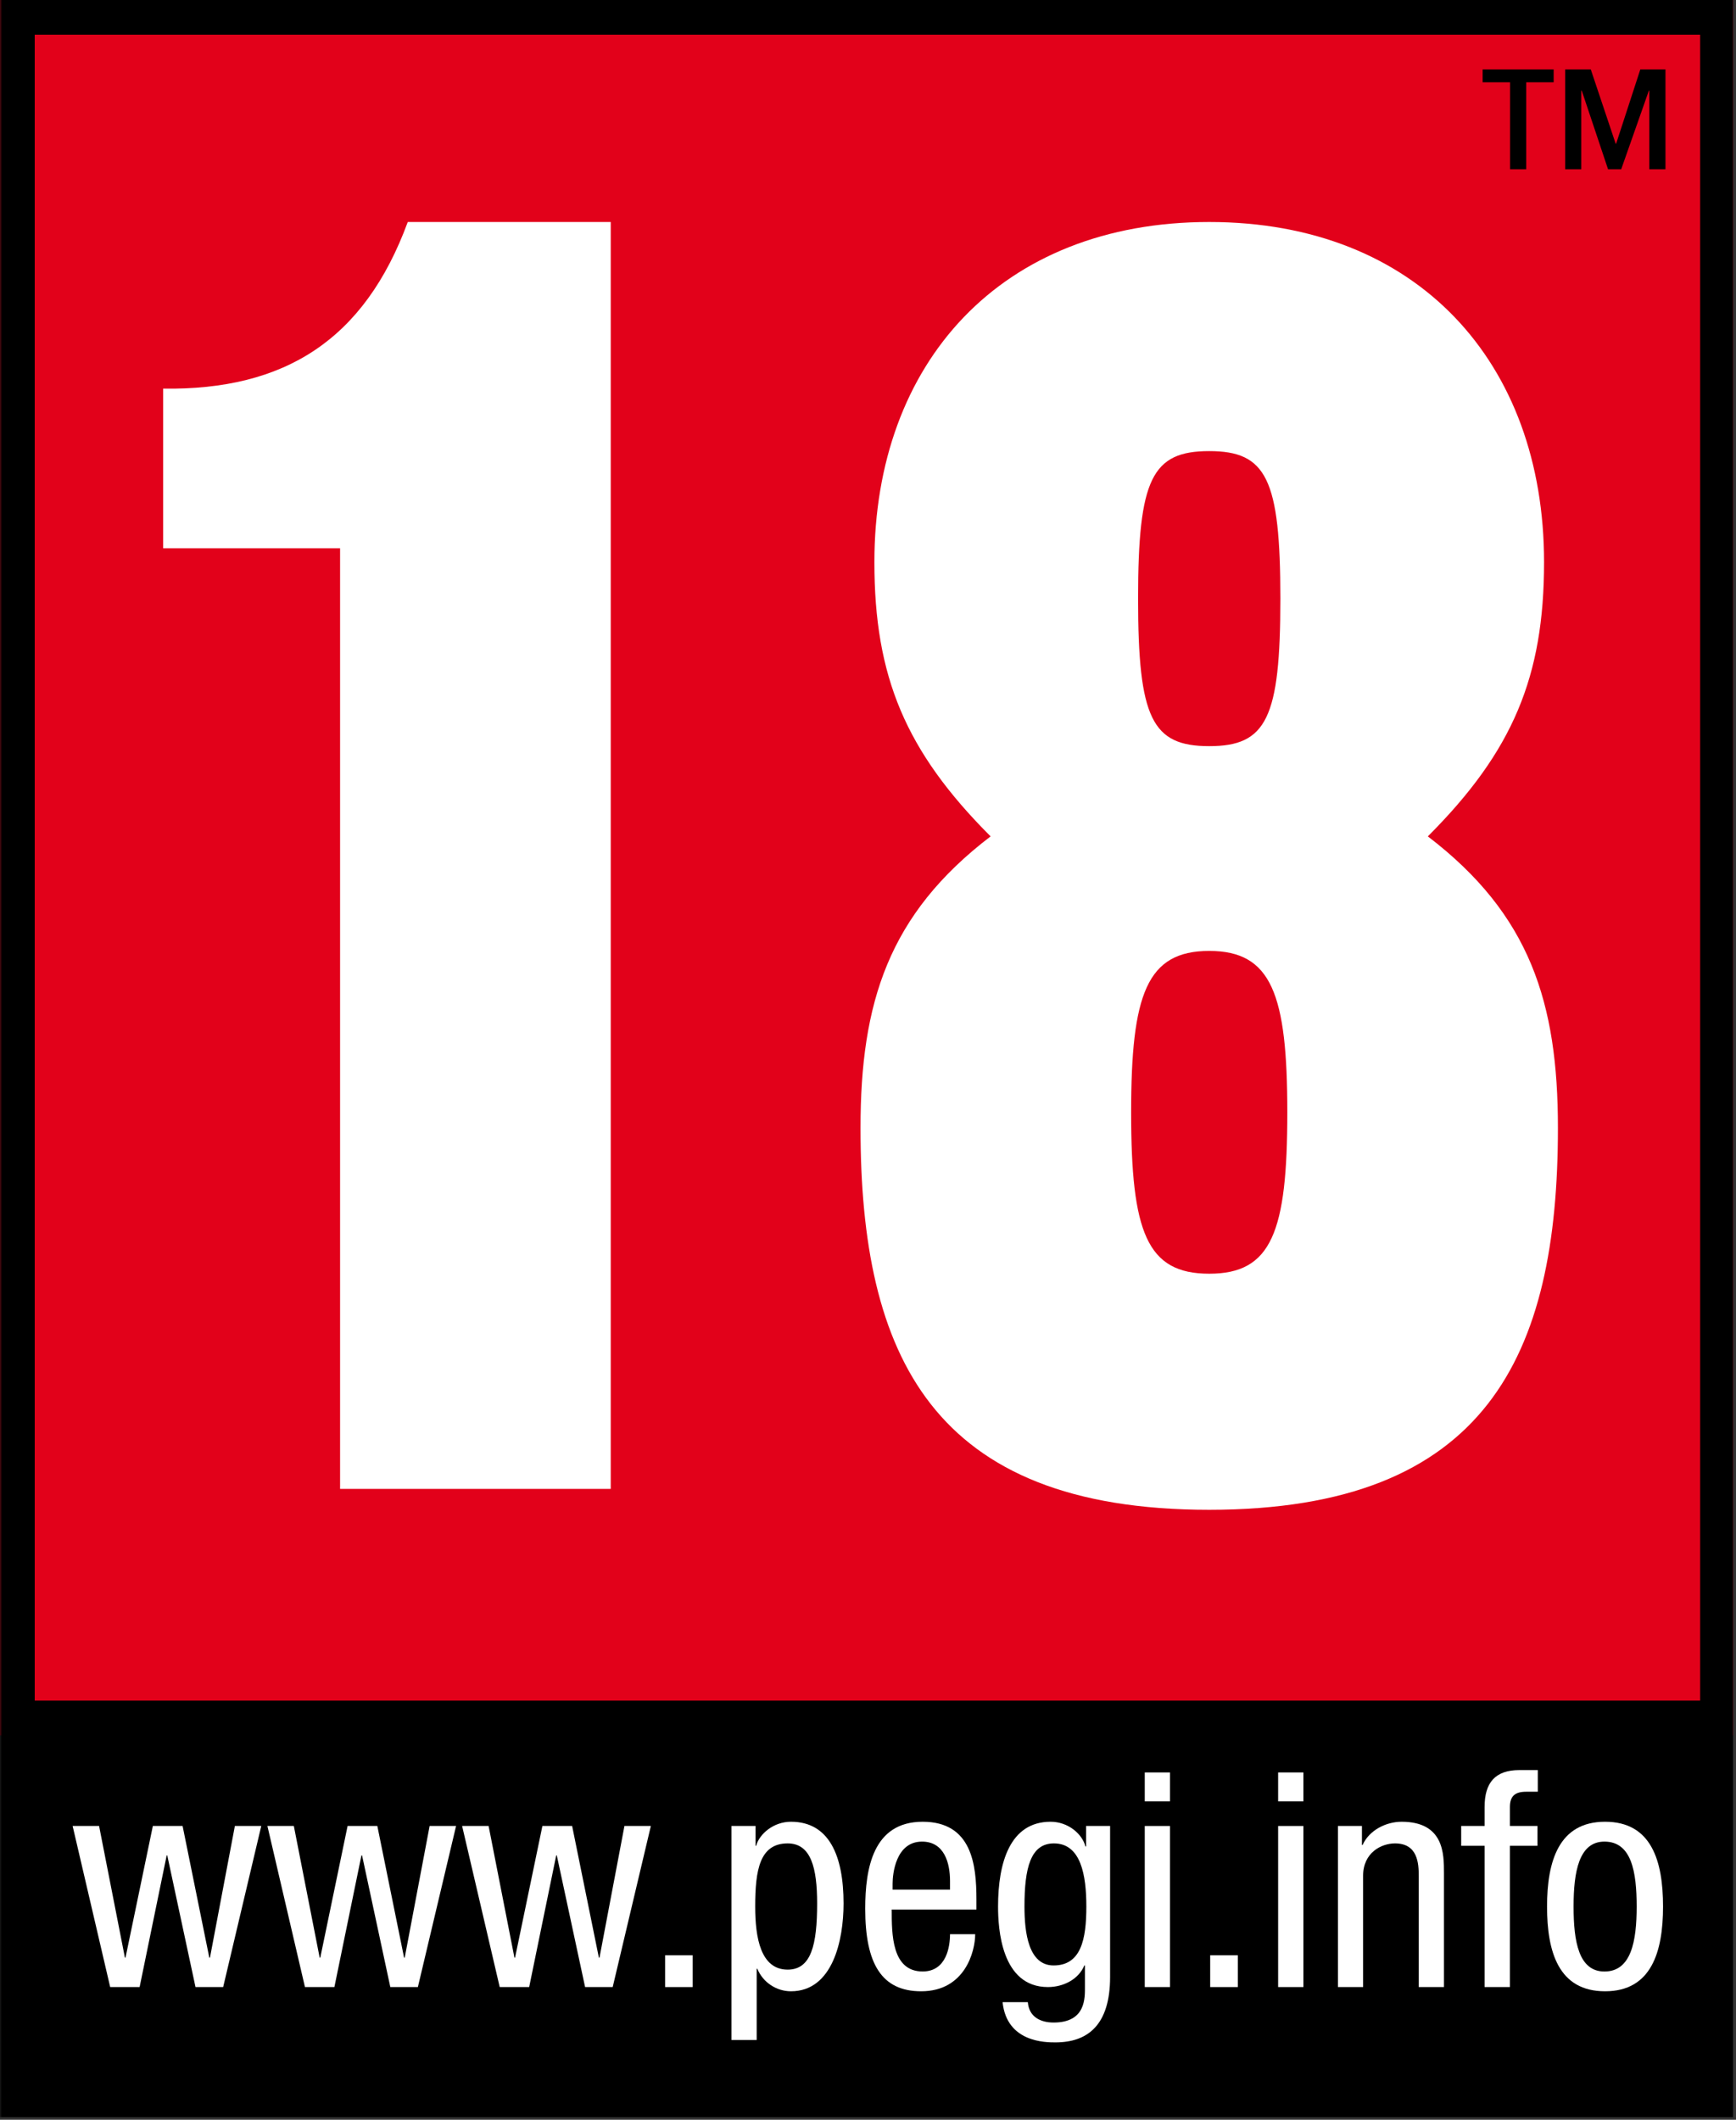
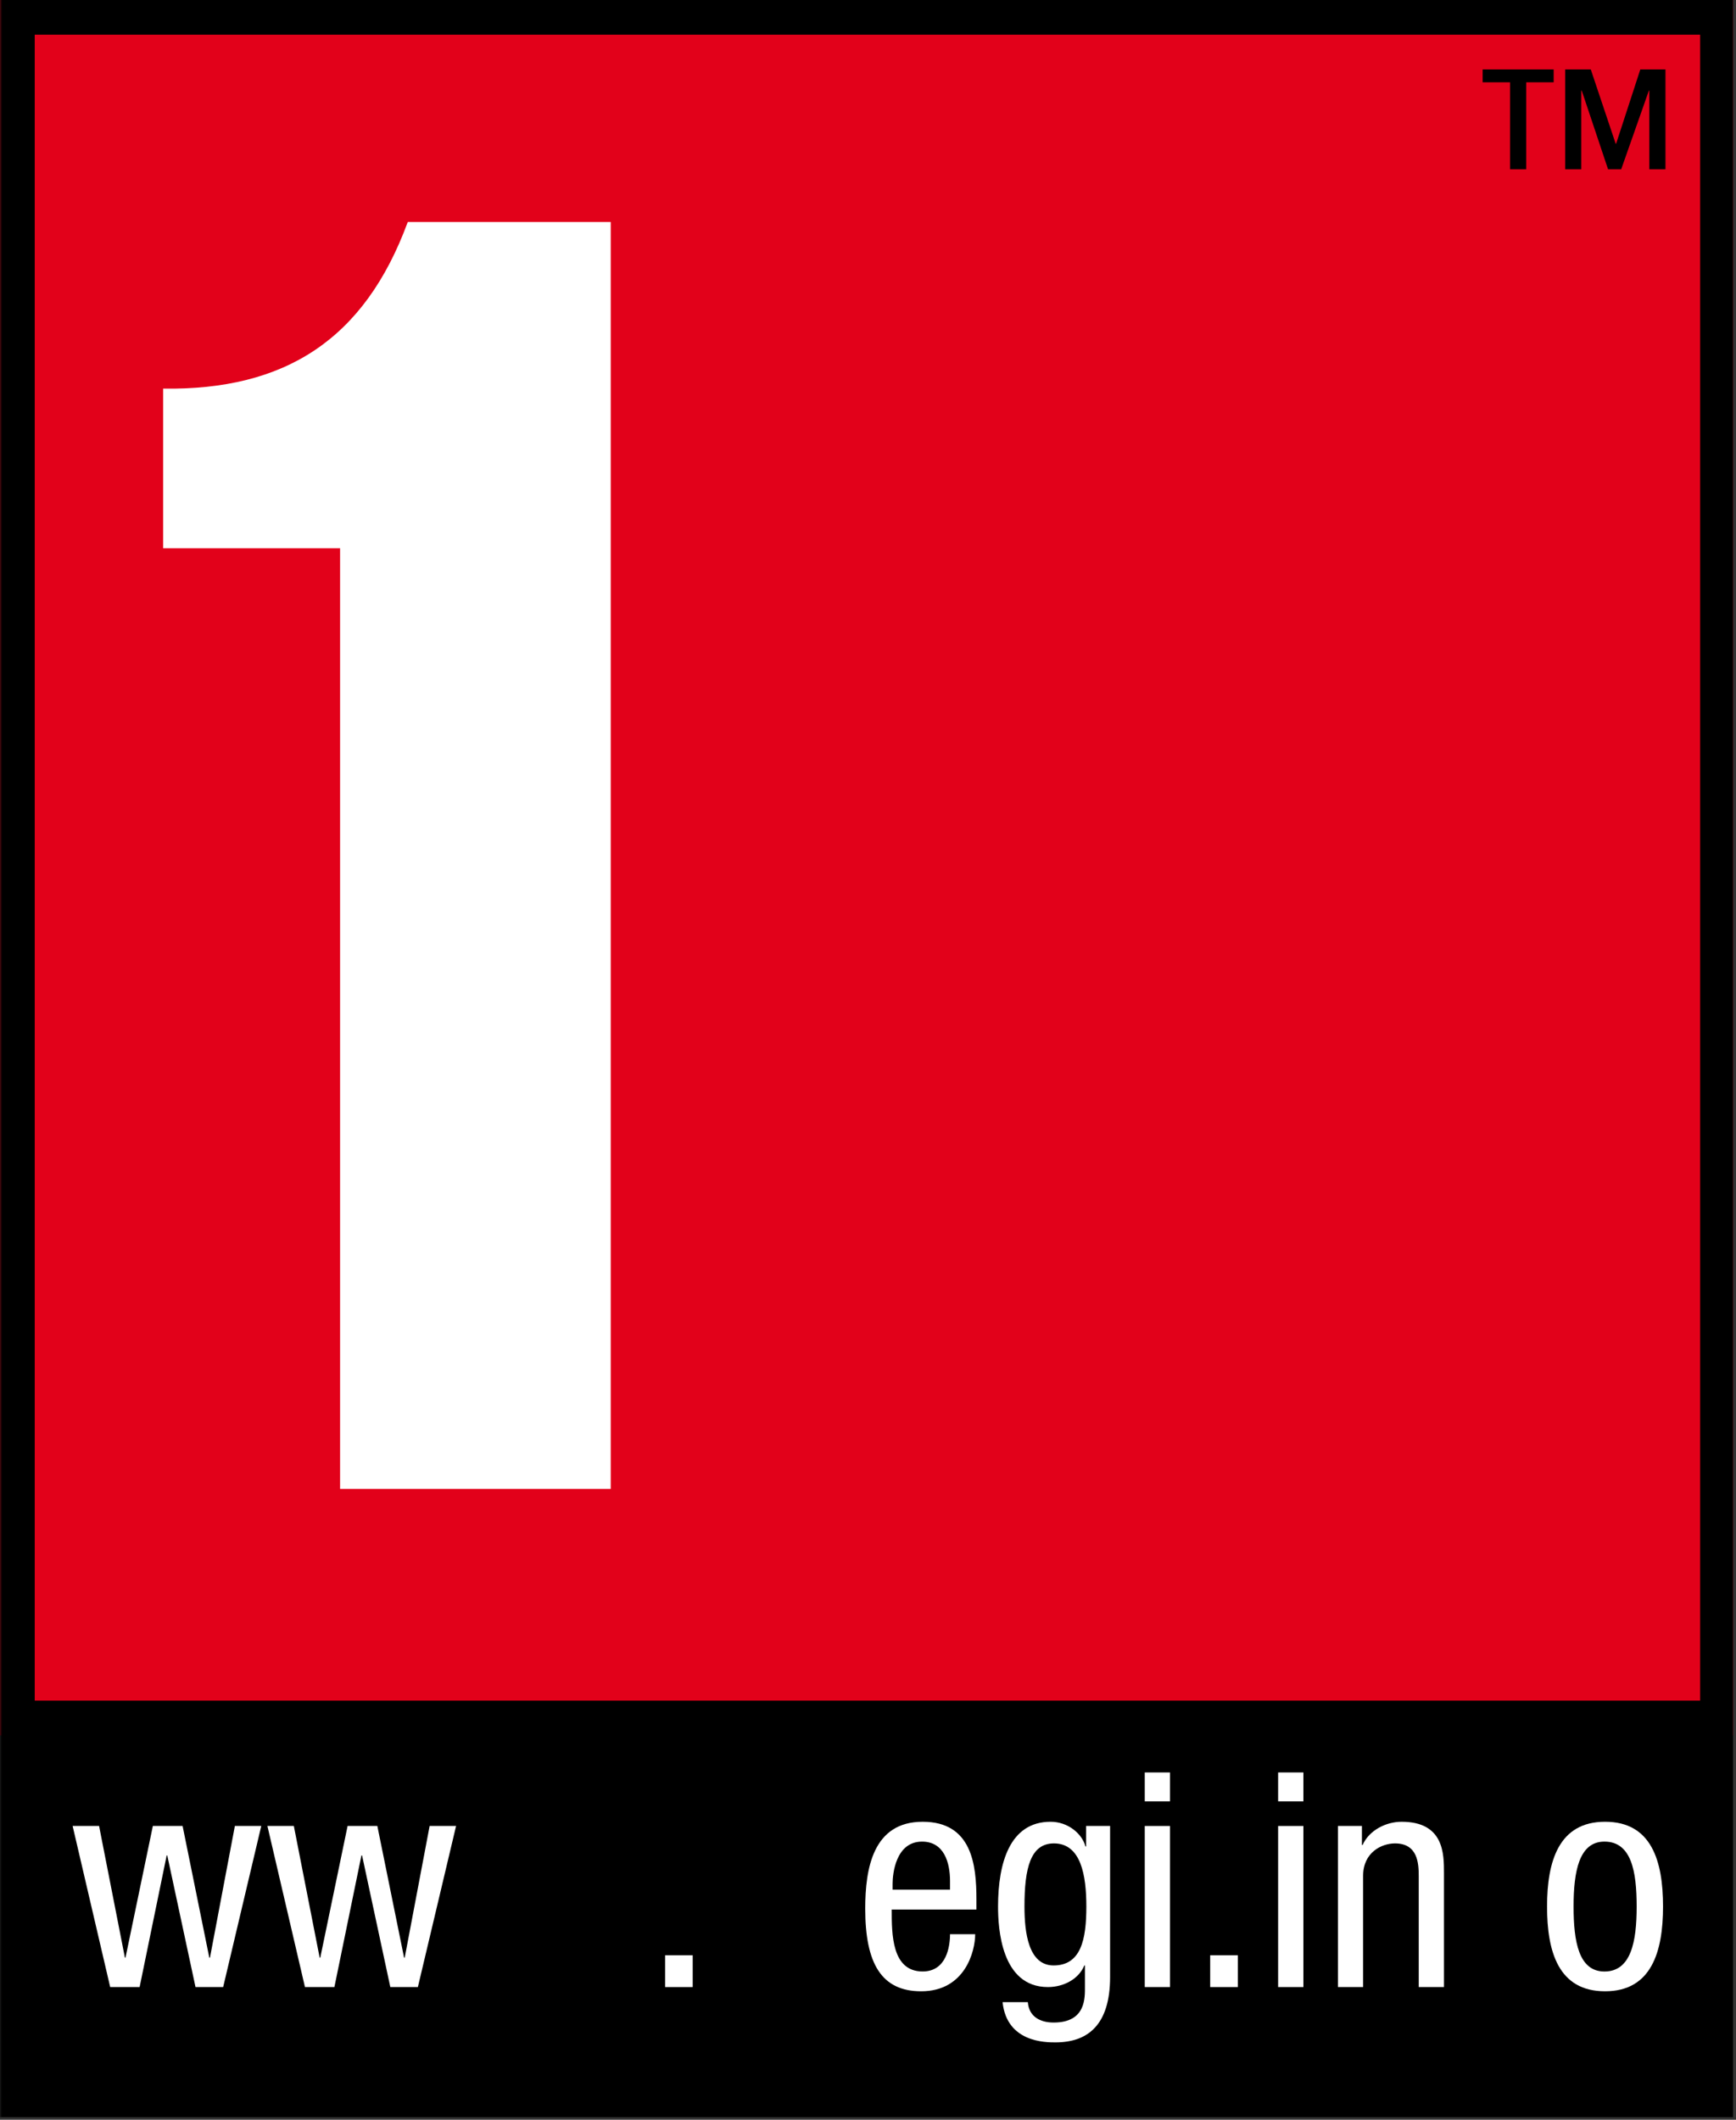
<svg xmlns="http://www.w3.org/2000/svg" width="426" height="520" viewBox="0 0 426 520" fill="none">
  <rect x="0" y="0" width="426" height="520" fill="#333333" stroke="none" />
  <g clip-path="url(#clip0_707_22)">
    <mask id="mask0_707_22" style="mask-type:luminance" maskUnits="userSpaceOnUse" x="0" y="-4" width="427" height="537">
      <path d="M426.082 -3.624H0V532.496H426.082V-3.624Z" fill="white" />
    </mask>
    <g mask="url(#mask0_707_22)">
      <path d="M425.717 0H0V425.712H425.717V0Z" fill="#E2011A" />
    </g>
    <mask id="mask1_707_22" style="mask-type:luminance" maskUnits="userSpaceOnUse" x="0" y="-4" width="427" height="537">
      <path d="M426.082 -3.624H0V532.496H426.082V-3.624Z" fill="white" />
    </mask>
    <g mask="url(#mask1_707_22)">
      <path d="M149.869 365.25H83.454V134.503H40.031V95.337C69.836 95.759 89.421 83.407 100.062 54.461H149.869V365.25Z" fill="white" />
    </g>
    <mask id="mask2_707_22" style="mask-type:luminance" maskUnits="userSpaceOnUse" x="0" y="-4" width="427" height="537">
-       <path d="M426.082 -3.624H0V532.496H426.082V-3.624Z" fill="white" />
-     </mask>
+       </mask>
    <g mask="url(#mask2_707_22)">
      <path d="M211.164 276.699C211.164 246.042 217.976 224.338 243.087 205.175C222.227 184.315 214.567 166.005 214.567 137.911C214.567 88.948 245.646 54.461 296.733 54.461C347.819 54.461 378.899 88.948 378.899 137.911C378.899 166.004 371.239 184.314 350.378 205.175C375.504 224.339 382.301 246.042 382.301 276.699C382.301 332.464 364.863 370.369 296.733 370.369C228.621 370.369 211.164 332.464 211.164 276.699ZM296.733 233.273C281.404 233.273 277.569 243.914 277.569 272.87C277.569 302.238 281.404 312.457 296.733 312.457C312.052 312.457 315.896 302.238 315.896 272.87C315.896 243.914 312.052 233.273 296.733 233.273ZM296.733 110.662C282.688 110.662 279.276 117.473 279.276 146.856C279.276 176.224 282.688 183.04 296.733 183.04C310.777 183.04 314.19 176.224 314.19 146.856C314.19 117.473 310.777 110.662 296.733 110.662Z" fill="white" />
    </g>
    <mask id="mask3_707_22" style="mask-type:luminance" maskUnits="userSpaceOnUse" x="0" y="-4" width="427" height="537">
      <path d="M426.082 -3.624H0V532.496H426.082V-3.624Z" fill="white" />
    </mask>
    <g mask="url(#mask3_707_22)">
      <path d="M0 519.372H425.717V0H0M417.205 417.189H8.522V8.508H417.204L417.205 417.189Z" fill="black" />
    </g>
    <mask id="mask4_707_22" style="mask-type:luminance" maskUnits="userSpaceOnUse" x="0" y="-4" width="427" height="537">
      <path d="M426.082 -3.624H0V532.496H426.082V-3.624Z" fill="white" />
    </mask>
    <g mask="url(#mask4_707_22)">
      <path d="M381.255 17.03V20.189H374.516V41.519H370.557V20.189H363.828V17.03H381.255ZM408.692 41.519H404.733V22.231H404.618L397.831 41.519H394.601L388.15 22.231H388.035V41.519H384.075V17.03H390.364L396.47 35.249H396.585L402.52 17.03H408.693L408.692 41.519Z" fill="black" />
    </g>
    <mask id="mask5_707_22" style="mask-type:luminance" maskUnits="userSpaceOnUse" x="0" y="-4" width="427" height="537">
      <path d="M426.082 -3.624H0V532.496H426.082V-3.624Z" fill="white" />
    </mask>
    <g mask="url(#mask5_707_22)">
      <path d="M27.038 487.449H34.261L40.9 455.162H41.048L47.975 487.449H54.762L64.113 447.924H57.638L51.521 480.24H51.363L44.806 447.924H37.511L30.795 480.24H30.652L24.311 447.924H17.82L27.038 487.449Z" fill="white" />
    </g>
    <mask id="mask6_707_22" style="mask-type:luminance" maskUnits="userSpaceOnUse" x="0" y="-4" width="427" height="537">
      <path d="M426.082 -3.624H0V532.496H426.082V-3.624Z" fill="white" />
    </mask>
    <g mask="url(#mask6_707_22)">
      <path d="M74.834 487.449H82.058L88.691 455.162H88.85L95.781 487.449H102.544L111.919 447.924H105.429L99.313 480.24H99.16L92.593 447.924H85.298L78.592 480.24H78.443L72.102 447.924H65.617L74.834 487.449Z" fill="white" />
    </g>
    <mask id="mask7_707_22" style="mask-type:luminance" maskUnits="userSpaceOnUse" x="0" y="-4" width="427" height="537">
      <path d="M426.082 -3.624H0V532.496H426.082V-3.624Z" fill="white" />
    </mask>
    <g mask="url(#mask7_707_22)">
-       <path d="M122.625 487.449H129.854L136.488 455.162H136.636L143.577 487.449H150.35L159.716 447.924H153.235L147.109 480.24H146.961L140.394 447.924H133.104L126.388 480.24H126.24L119.898 447.924H113.398L122.625 487.449Z" fill="white" />
-     </g>
+       </g>
    <mask id="mask8_707_22" style="mask-type:luminance" maskUnits="userSpaceOnUse" x="0" y="-4" width="427" height="537">
      <path d="M426.082 -3.624H0V532.496H426.082V-3.624Z" fill="white" />
    </mask>
    <g mask="url(#mask8_707_22)">
      <path d="M169.984 479.646H163.211V487.45H169.984V479.646Z" fill="white" />
    </g>
    <mask id="mask9_707_22" style="mask-type:luminance" maskUnits="userSpaceOnUse" x="0" y="-4" width="427" height="537">
-       <path d="M426.082 -3.624H0V532.496H426.082V-3.624Z" fill="white" />
-     </mask>
+       </mask>
    <g mask="url(#mask9_707_22)">
      <path fill-rule="evenodd" clip-rule="evenodd" d="M185.319 467.701C185.319 458.689 186.431 452.209 193.29 452.209C199.042 452.209 200.518 458.268 200.518 466.953C200.518 477.134 199.042 483.174 193.29 483.174C186.657 483.174 185.319 475.36 185.319 467.701ZM179.5 500.429H185.683V482.963H185.841C187.245 486.347 190.562 488.484 194.095 488.484C204.343 488.484 207.003 475.945 207.003 466.953C207.003 455.238 203.461 446.898 194.095 446.898C189.815 446.898 186.359 449.86 185.544 452.803H185.4V447.923H179.5V500.429Z" fill="white" />
    </g>
    <mask id="mask10_707_22" style="mask-type:luminance" maskUnits="userSpaceOnUse" x="0" y="-4" width="427" height="537">
      <path d="M426.082 -3.624H0V532.496H426.082V-3.624Z" fill="white" />
    </mask>
    <g mask="url(#mask10_707_22)">
      <path fill-rule="evenodd" clip-rule="evenodd" d="M219.035 463.56V462.083C219.035 459.744 219.773 451.769 226.264 451.769C231.719 451.769 233.128 456.994 233.128 461.422V463.56H219.035ZM239.608 468.43V465.928C239.608 457.444 238.496 446.899 226.407 446.899C214.247 446.899 212.32 458.326 212.32 468.219C212.32 481.783 216.375 488.485 226.043 488.485C236.809 488.485 239.302 478.678 239.302 474.479H233.128C233.128 477.422 232.304 483.625 226.407 483.625C218.82 483.625 218.82 474.479 218.82 468.431H239.608V468.43Z" fill="white" />
    </g>
    <mask id="mask11_707_22" style="mask-type:luminance" maskUnits="userSpaceOnUse" x="0" y="-4" width="427" height="537">
      <path d="M426.082 -3.624H0V532.496H426.082V-3.624Z" fill="white" />
    </mask>
    <g mask="url(#mask11_707_22)">
      <path fill-rule="evenodd" clip-rule="evenodd" d="M258.624 452.209C265.258 452.209 266.581 460.022 266.581 467.701C266.581 475.792 265.258 482.147 258.547 482.147C252.373 482.147 251.396 474.104 251.396 467.701C251.395 458.268 252.872 452.209 258.624 452.209ZM272.409 447.924H266.523V452.957H266.36C265.554 449.851 262.093 446.898 257.808 446.898C247.79 446.898 244.914 457.002 244.914 467.701C244.914 472.935 245.643 487.449 257.146 487.449C261.057 487.449 264.739 485.455 266.081 482.147H266.234V487.314C266.234 490.037 266.522 496.153 258.546 496.153C255.306 496.153 252.497 494.754 252.219 491.149H246.027C247.043 501.023 256.562 501.023 258.978 501.023C266.945 501.023 272.409 496.748 272.409 484.947V447.924Z" fill="white" />
    </g>
    <mask id="mask12_707_22" style="mask-type:luminance" maskUnits="userSpaceOnUse" x="0" y="-4" width="427" height="537">
      <path d="M426.082 -3.624H0V532.496H426.082V-3.624Z" fill="white" />
    </mask>
    <g mask="url(#mask12_707_22)">
      <path fill-rule="evenodd" clip-rule="evenodd" d="M280.914 487.449H287.098V447.933H280.914V487.449ZM280.914 441.895H287.098V434.8H280.914V441.895Z" fill="white" />
    </g>
    <mask id="mask13_707_22" style="mask-type:luminance" maskUnits="userSpaceOnUse" x="0" y="-4" width="427" height="537">
      <path d="M426.082 -3.624H0V532.496H426.082V-3.624Z" fill="white" />
    </mask>
    <g mask="url(#mask13_707_22)">
      <path d="M303.756 479.646H296.969V487.45H303.756V479.646Z" fill="white" />
    </g>
    <mask id="mask14_707_22" style="mask-type:luminance" maskUnits="userSpaceOnUse" x="0" y="-4" width="427" height="537">
      <path d="M426.082 -3.624H0V532.496H426.082V-3.624Z" fill="white" />
    </mask>
    <g mask="url(#mask14_707_22)">
      <path fill-rule="evenodd" clip-rule="evenodd" d="M313.641 487.449H319.844V447.933H313.641V487.449ZM313.641 441.895H319.844V434.8H313.641V441.895Z" fill="white" />
    </g>
    <mask id="mask15_707_22" style="mask-type:luminance" maskUnits="userSpaceOnUse" x="0" y="-4" width="427" height="537">
-       <path d="M426.082 -3.624H0V532.496H426.082V-3.624Z" fill="white" />
+       <path d="M426.082 -3.624H0V532.496H426.082V-3.624" fill="white" />
    </mask>
    <g mask="url(#mask15_707_22)">
      <path d="M328.32 487.449H334.494V460.176C334.494 454.424 339.01 452.209 342.326 452.209C347.925 452.209 348.145 457.155 348.145 460.176V487.449H354.338V459.428C354.338 454.798 354.338 446.899 343.937 446.899C340.122 446.899 335.99 448.969 334.37 452.593H334.207V447.924H328.32V487.449Z" fill="white" />
    </g>
    <mask id="mask16_707_22" style="mask-type:luminance" maskUnits="userSpaceOnUse" x="0" y="-4" width="427" height="537">
      <path d="M426.082 -3.624H0V532.496H426.082V-3.624Z" fill="white" />
    </mask>
    <g mask="url(#mask16_707_22)">
-       <path d="M364.305 487.449H370.517V452.803H377.285V447.923H370.517V443.293C370.517 440.561 371.83 439.535 374.496 439.535H377.362V434.223H372.866C366.884 434.223 364.305 437.32 364.305 443.292V447.922H358.562V452.802H364.305V487.449Z" fill="white" />
-     </g>
+       </g>
    <mask id="mask17_707_22" style="mask-type:luminance" maskUnits="userSpaceOnUse" x="0" y="-4" width="427" height="537">
      <path d="M426.082 -3.624H0V532.496H426.082V-3.624Z" fill="white" />
    </mask>
    <g mask="url(#mask17_707_22)">
      <path fill-rule="evenodd" clip-rule="evenodd" d="M379.633 467.701C379.633 478.821 382.452 488.484 393.869 488.484C405.229 488.484 408.096 478.821 408.096 467.701C408.096 456.552 405.296 446.898 393.869 446.898C382.529 446.898 379.633 456.552 379.633 467.701ZM393.716 483.634C387.379 483.634 386.143 476.233 386.143 467.701C386.143 459.131 387.466 451.768 393.716 451.768C400.36 451.768 401.625 459.13 401.625 467.701C401.625 476.232 400.283 483.634 393.716 483.634Z" fill="white" />
    </g>
  </g>
  <defs>
    <clipPath id="clip0_707_22">
      <rect width="425.292" height="519.372" fill="white" />
    </clipPath>
  </defs>
</svg>